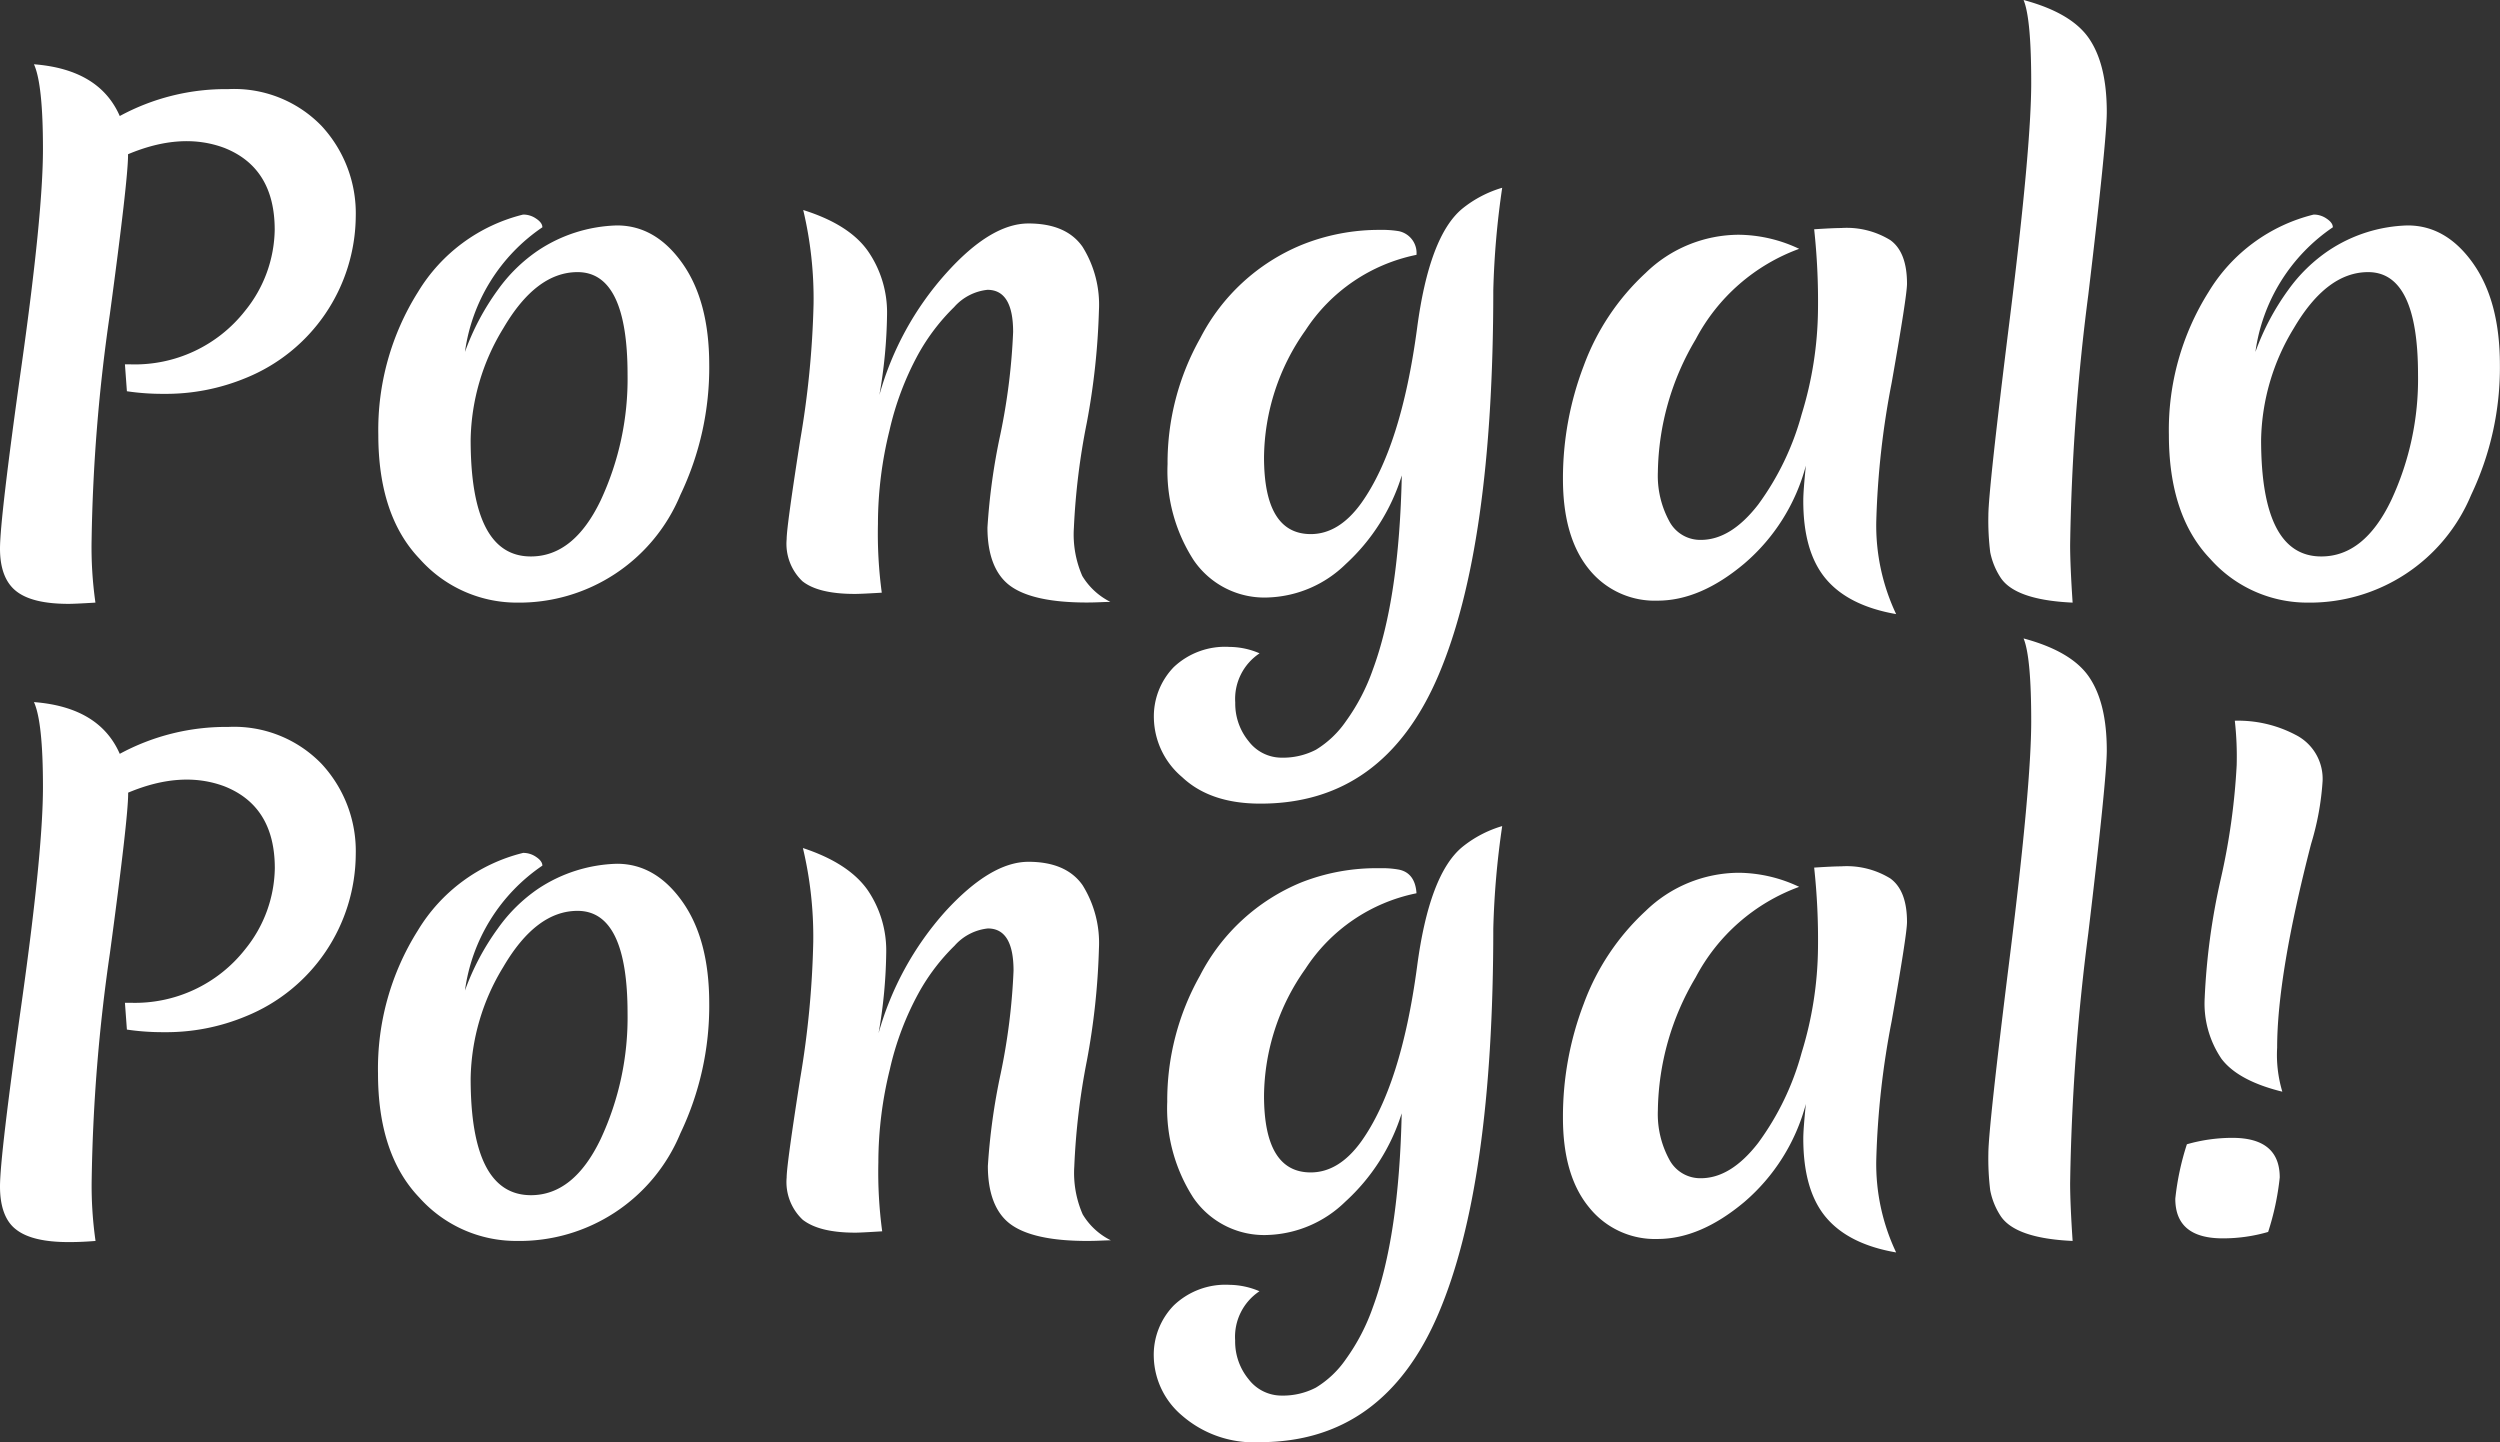
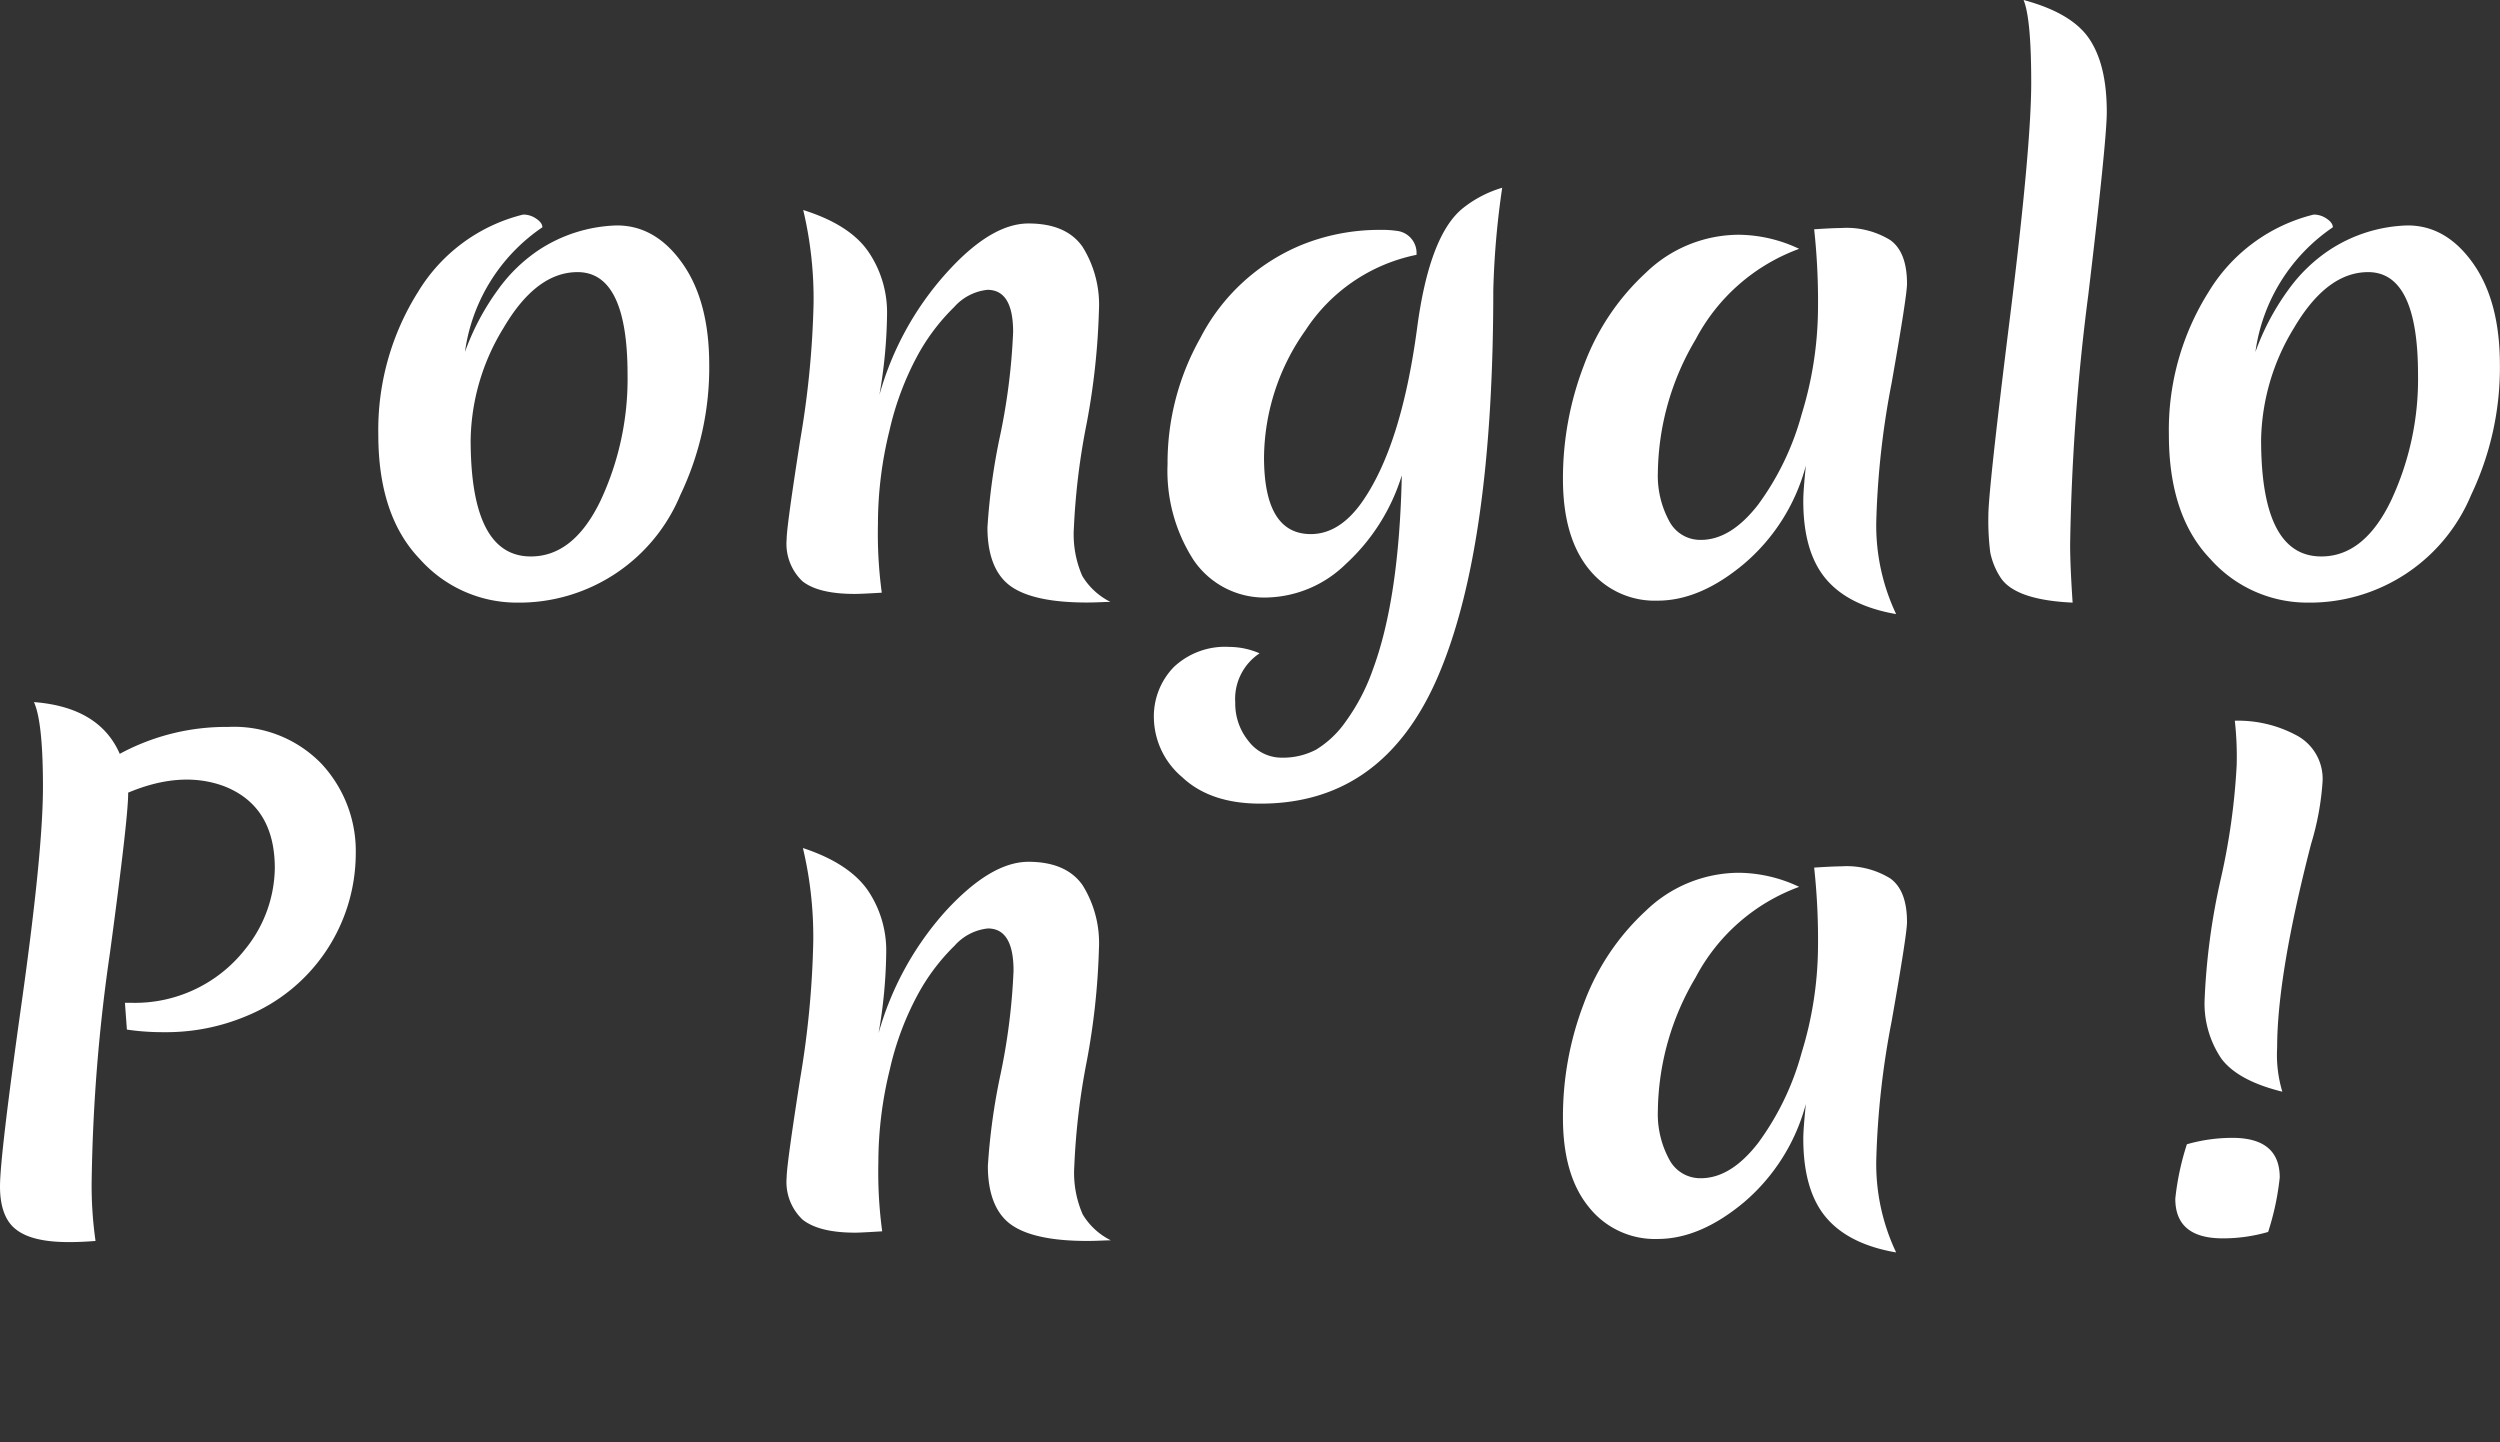
<svg xmlns="http://www.w3.org/2000/svg" viewBox="0 0 241.53 139.32">
  <rect x="0" y="0" width="241.53" height="139.32" fill="#333333" stroke="none" />
  <defs>
    <style>.cls-1{fill:#fff;}</style>
  </defs>
  <g id="Layer_2" data-name="Layer 2">
    <g id="Layer_2-2" data-name="Layer 2">
-       <path class="cls-1" d="M1.55,57.1C.52,56.28,0,54.9,0,53s.69-7.81,2.07-17.6,2.08-16.79,2.08-21-.29-6.91-.87-8.19q6.32.49,8.29,5a21.47,21.47,0,0,1,10.49-2.6,11.74,11.74,0,0,1,9,3.55,12.42,12.42,0,0,1,3.31,8.76A17,17,0,0,1,23.79,36.5a20.18,20.18,0,0,1-8,1.55,23.37,23.37,0,0,1-3.53-.25l-.19-2.6h.5A13.53,13.53,0,0,0,23.7,30a12.69,12.69,0,0,0,2.84-7.8q0-6-4.89-7.92-4.14-1.54-9.28.62V15q0,2.36-1.76,15.38A168.1,168.1,0,0,0,8.85,52.16a37.84,37.84,0,0,0,.37,6.06c-1.32.08-2.19.12-2.6.12Q3.09,58.34,1.55,57.1Z" />
      <path class="cls-1" d="M50.54,20.73a2.17,2.17,0,0,1,1.27.4c.4.27.59.54.59.83A17.41,17.41,0,0,0,44.92,34a24,24,0,0,1,3.18-6A15.38,15.38,0,0,1,52,24.19a14.44,14.44,0,0,1,7.61-2.41q3.72,0,6.31,3.65t2.6,9.77a28.51,28.51,0,0,1-2.79,12.62,16.87,16.87,0,0,1-15.83,10.4A12.55,12.55,0,0,1,40.55,54q-4-4.17-4-12a25,25,0,0,1,3.84-13.8A16.48,16.48,0,0,1,50.54,20.73Zm5.26,5.56q-4,0-7.17,5.42A21.21,21.21,0,0,0,45.47,42.5q0,11.27,5.82,11.26,4.14,0,6.74-5.41a27.77,27.77,0,0,0,2.6-12.16Q60.63,26.29,55.8,26.29Z" />
      <path class="cls-1" d="M99.36,21.59c2.43,0,4.18.75,5.23,2.26A10.56,10.56,0,0,1,106.17,30,69.06,69.06,0,0,1,105,40.83,67,67,0,0,0,103.75,51a10,10,0,0,0,.81,4.64,6.62,6.62,0,0,0,2.72,2.51c-.54,0-1.3.06-2.29.06-3.46,0-5.93-.54-7.39-1.61s-2.2-3-2.2-5.63A60.23,60.23,0,0,1,96.64,42a60.48,60.48,0,0,0,1.24-9.93Q97.88,28,95.4,28a5,5,0,0,0-3.22,1.67,19.79,19.79,0,0,0-3.46,4.54,28.47,28.47,0,0,0-2.79,7.4,37.58,37.58,0,0,0-1.11,9,42.8,42.8,0,0,0,.37,6.65c-1.32.08-2.19.12-2.6.12q-3.53,0-5.07-1.23A5,5,0,0,1,76,52.09c0-.82.44-4,1.3-9.52a89.55,89.55,0,0,0,1.3-13.21,37,37,0,0,0-1-9.07q4.52,1.42,6.31,4.05a10.4,10.4,0,0,1,1.79,6,47.76,47.76,0,0,1-.74,7.82,29.49,29.49,0,0,1,6.44-11.75Q95.72,21.59,99.36,21.59Z" />
      <path class="cls-1" d="M133.32,22.21a10.09,10.09,0,0,1,1.8.12,2.15,2.15,0,0,1,1.73,2.29,16.77,16.77,0,0,0-10.73,7.3,21.52,21.52,0,0,0-4,12.25q0,7.42,4.51,7.43,2.73,0,4.89-3,3.84-5.39,5.38-16.83,1.18-9,4.4-11.63a11.09,11.09,0,0,1,3.83-2,81.64,81.64,0,0,0-.86,9.9q0,24.74-5.29,37.18T121.75,77.64c-3.21,0-5.73-.85-7.54-2.56a7.64,7.64,0,0,1-2.73-5.63,6.84,6.84,0,0,1,1.92-5,7.21,7.21,0,0,1,5.39-1.95,7.39,7.39,0,0,1,2.9.62,5.28,5.28,0,0,0-2.35,4.76,5.73,5.73,0,0,0,1.3,3.74,4,4,0,0,0,3.19,1.58,6.89,6.89,0,0,0,3.31-.77,9.56,9.56,0,0,0,2.9-2.76,19.43,19.43,0,0,0,2.6-5q2.54-6.85,2.79-18.74A19.33,19.33,0,0,1,130,54.51a11.24,11.24,0,0,1-7.42,3.21,8.27,8.27,0,0,1-7.27-3.62,15.88,15.88,0,0,1-2.51-9.25,24.53,24.53,0,0,1,3.16-12.18,19.27,19.27,0,0,1,9.77-9A20,20,0,0,1,133.32,22.21Z" />
      <path class="cls-1" d="M160.17,45.6a9.2,9.2,0,0,0,1.09,4.73,3.38,3.38,0,0,0,3.06,1.83c1.94,0,3.78-1.14,5.54-3.41a26.44,26.44,0,0,0,4.2-8.72,35.34,35.34,0,0,0,1.58-10.12,64.64,64.64,0,0,0-.37-7.76c1.24-.08,2.1-.12,2.6-.12a8.05,8.05,0,0,1,4.76,1.17c1.08.78,1.61,2.19,1.61,4.21q0,1.17-1.48,9.56a81.13,81.13,0,0,0-1.49,13.42,20,20,0,0,0,1.92,8.94q-4.63-.81-6.81-3.43t-2.16-7.58c0-.58.08-1.69.25-3.34a18.73,18.73,0,0,1-5.94,9.46c-2.85,2.4-5.64,3.59-8.39,3.59A8.14,8.14,0,0,1,153.52,55Q151,51.91,151,46.28a30.44,30.44,0,0,1,2-10.92,23,23,0,0,1,6-9,12.94,12.94,0,0,1,9-3.68,13.86,13.86,0,0,1,5.82,1.36,18.47,18.47,0,0,0-10,8.75A25.72,25.72,0,0,0,160.17,45.6Z" />
      <path class="cls-1" d="M192.28,53.36a25.23,25.23,0,0,1-.18-3.56q0-2.4,2.07-19T196.24,8c0-4.12-.24-6.8-.74-8,3.09.83,5.21,2.07,6.34,3.74s1.7,4,1.7,7.09q0,2.72-1.79,17.69A211.48,211.48,0,0,0,200,52.65c0,1.32.08,3.18.24,5.57-3.75-.17-6.08-1-7-2.48A7,7,0,0,1,192.28,53.36Z" />
      <path class="cls-1" d="M223.53,20.73a2.17,2.17,0,0,1,1.26.4c.4.27.59.54.59.83A17.41,17.41,0,0,0,217.9,34a24,24,0,0,1,3.18-6A15.38,15.38,0,0,1,225,24.19a14.44,14.44,0,0,1,7.61-2.41q3.72,0,6.31,3.65t2.6,9.77a28.64,28.64,0,0,1-2.78,12.62,16.89,16.89,0,0,1-15.84,10.4A12.53,12.53,0,0,1,213.54,54q-4-4.17-4-12a25,25,0,0,1,3.84-13.8A16.47,16.47,0,0,1,223.53,20.73Zm5.26,5.56q-4,0-7.18,5.42a21.31,21.31,0,0,0-3.16,10.79q0,11.27,5.82,11.26,4.14,0,6.74-5.41a27.63,27.63,0,0,0,2.6-12.16Q233.61,26.29,228.79,26.29Z" />
      <path class="cls-1" d="M1.55,118.78C.52,118,0,116.57,0,114.63s.69-7.8,2.07-17.6,2.08-16.79,2.08-21-.29-6.92-.87-8.2q6.32.49,8.29,5a21.58,21.58,0,0,1,10.49-2.6,11.75,11.75,0,0,1,9,3.56,12.39,12.39,0,0,1,3.31,8.75A17,17,0,0,1,23.79,98.17a20,20,0,0,1-8,1.55,23.37,23.37,0,0,1-3.53-.25l-.19-2.59h.5a13.54,13.54,0,0,0,11.14-5.2,12.69,12.69,0,0,0,2.84-7.8q0-6-4.89-7.92-4.14-1.54-9.28.62v.13q0,2.34-1.76,15.37a168.1,168.1,0,0,0-1.76,21.75,37.67,37.67,0,0,0,.37,6.06C7.9,120,7,120,6.62,120Q3.09,120,1.55,118.78Z" />
-       <path class="cls-1" d="M50.54,82.4a2.17,2.17,0,0,1,1.27.4c.4.27.59.55.59.83A17.41,17.41,0,0,0,44.92,95.7a24,24,0,0,1,3.18-6A15.38,15.38,0,0,1,52,85.86a14.44,14.44,0,0,1,7.61-2.41q3.72,0,6.31,3.65t2.6,9.78a28.57,28.57,0,0,1-2.79,12.62,16.83,16.83,0,0,1-15.83,10.39,12.55,12.55,0,0,1-9.38-4.18q-4-4.17-4-12a25,25,0,0,1,3.84-13.8A16.48,16.48,0,0,1,50.54,82.4ZM55.8,88q-4,0-7.17,5.41a21.25,21.25,0,0,0-3.16,10.8q0,11.25,5.82,11.26,4.14,0,6.74-5.42a27.76,27.76,0,0,0,2.6-12.15Q60.63,88,55.8,88Z" />
      <path class="cls-1" d="M99.36,83.26c2.43,0,4.18.76,5.23,2.26a10.56,10.56,0,0,1,1.58,6.13A68.94,68.94,0,0,1,105,102.5a67.13,67.13,0,0,0-1.21,10.18,10,10,0,0,0,.81,4.64,6.56,6.56,0,0,0,2.72,2.51c-.54,0-1.3.06-2.29.06-3.46,0-5.93-.54-7.39-1.61s-2.2-3-2.2-5.63a60.57,60.57,0,0,1,1.24-8.94,60.48,60.48,0,0,0,1.24-9.93q0-4.08-2.48-4.08a5,5,0,0,0-3.22,1.67,19.65,19.65,0,0,0-3.46,4.55,28.24,28.24,0,0,0-2.79,7.39,37.58,37.58,0,0,0-1.11,9,42.8,42.8,0,0,0,.37,6.65c-1.32.08-2.19.13-2.6.13-2.35,0-4-.42-5.07-1.24A5,5,0,0,1,76,113.76c0-.82.44-4,1.3-9.52A89.55,89.55,0,0,0,78.57,91a37,37,0,0,0-1-9.07Q82,83.39,83.83,86a10.35,10.35,0,0,1,1.79,6,47.57,47.57,0,0,1-.74,7.82,29.63,29.63,0,0,1,6.44-11.75Q95.72,83.26,99.36,83.26Z" />
-       <path class="cls-1" d="M133.32,83.88a9.07,9.07,0,0,1,1.8.13c1.07.2,1.65,1,1.73,2.29a16.74,16.74,0,0,0-10.73,7.3,21.48,21.48,0,0,0-4,12.25c0,4.94,1.5,7.42,4.51,7.42q2.73,0,4.89-3,3.84-5.39,5.38-16.83,1.18-9,4.4-11.63a11.09,11.09,0,0,1,3.83-2,81.64,81.64,0,0,0-.86,9.9q0,24.75-5.29,37.18t-17.24,12.44a10.56,10.56,0,0,1-7.54-2.57,7.64,7.64,0,0,1-2.73-5.63,6.84,6.84,0,0,1,1.92-5,7.21,7.21,0,0,1,5.39-2,7.57,7.57,0,0,1,2.9.62,5.29,5.29,0,0,0-2.35,4.76,5.73,5.73,0,0,0,1.3,3.74,4,4,0,0,0,3.19,1.58,6.89,6.89,0,0,0,3.31-.77,9.51,9.51,0,0,0,2.9-2.75,19.6,19.6,0,0,0,2.6-5q2.54-6.87,2.79-18.75a19.33,19.33,0,0,1-5.45,8.54,11.24,11.24,0,0,1-7.42,3.21,8.29,8.29,0,0,1-7.27-3.61,15.92,15.92,0,0,1-2.51-9.25,24.56,24.56,0,0,1,3.16-12.19,19.21,19.21,0,0,1,9.77-9A19.83,19.83,0,0,1,133.32,83.88Z" />
      <path class="cls-1" d="M160.17,107.27a9.17,9.17,0,0,0,1.09,4.73,3.38,3.38,0,0,0,3.06,1.83c1.94,0,3.78-1.14,5.54-3.41a26.34,26.34,0,0,0,4.2-8.72,35.34,35.34,0,0,0,1.58-10.12,64.64,64.64,0,0,0-.37-7.76c1.24-.08,2.1-.12,2.6-.12a8.05,8.05,0,0,1,4.76,1.17c1.08.79,1.61,2.19,1.61,4.21q0,1.17-1.48,9.56a81.13,81.13,0,0,0-1.49,13.42,19.93,19.93,0,0,0,1.92,8.94c-3.09-.53-5.36-1.68-6.81-3.43s-2.16-4.28-2.16-7.58c0-.58.08-1.69.25-3.34a18.81,18.81,0,0,1-5.94,9.47c-2.85,2.39-5.64,3.58-8.39,3.58a8.14,8.14,0,0,1-6.62-3.06Q151,113.58,151,108A30.52,30.52,0,0,1,153,97a23,23,0,0,1,6-9,13,13,0,0,1,9-3.68,13.86,13.86,0,0,1,5.82,1.36,18.47,18.47,0,0,0-10,8.75A25.72,25.72,0,0,0,160.17,107.27Z" />
-       <path class="cls-1" d="M192.28,115a25.17,25.17,0,0,1-.18-3.55q0-2.42,2.07-19t2.07-22.77c0-4.12-.24-6.8-.74-8,3.09.83,5.21,2.07,6.34,3.74s1.7,4,1.7,7.09q0,2.72-1.79,17.69A211.48,211.48,0,0,0,200,114.32c0,1.32.08,3.18.24,5.57-3.75-.17-6.08-1-7-2.48A6.9,6.9,0,0,1,192.28,115Z" />
      <path class="cls-1" d="M211.28,110.55a15.94,15.94,0,0,1,4.39-.62q4.58,0,4.58,3.83a25.68,25.68,0,0,1-1.12,5.26,15.57,15.57,0,0,1-4.39.62q-4.58,0-4.58-3.83A25.68,25.68,0,0,1,211.28,110.55Zm13.11-35.08a26.5,26.5,0,0,1-1.11,6.06Q220,94.22,220,101.21a12.36,12.36,0,0,0,.5,4.26q-4.27-1.05-5.88-3.18A9.51,9.51,0,0,1,213,96.41a64.4,64.4,0,0,1,1.55-11.48,64.74,64.74,0,0,0,1.54-11,31,31,0,0,0-.18-4.3A11.91,11.91,0,0,1,221.79,71,4.75,4.75,0,0,1,224.39,75.47Z" />
    </g>
  </g>
</svg>